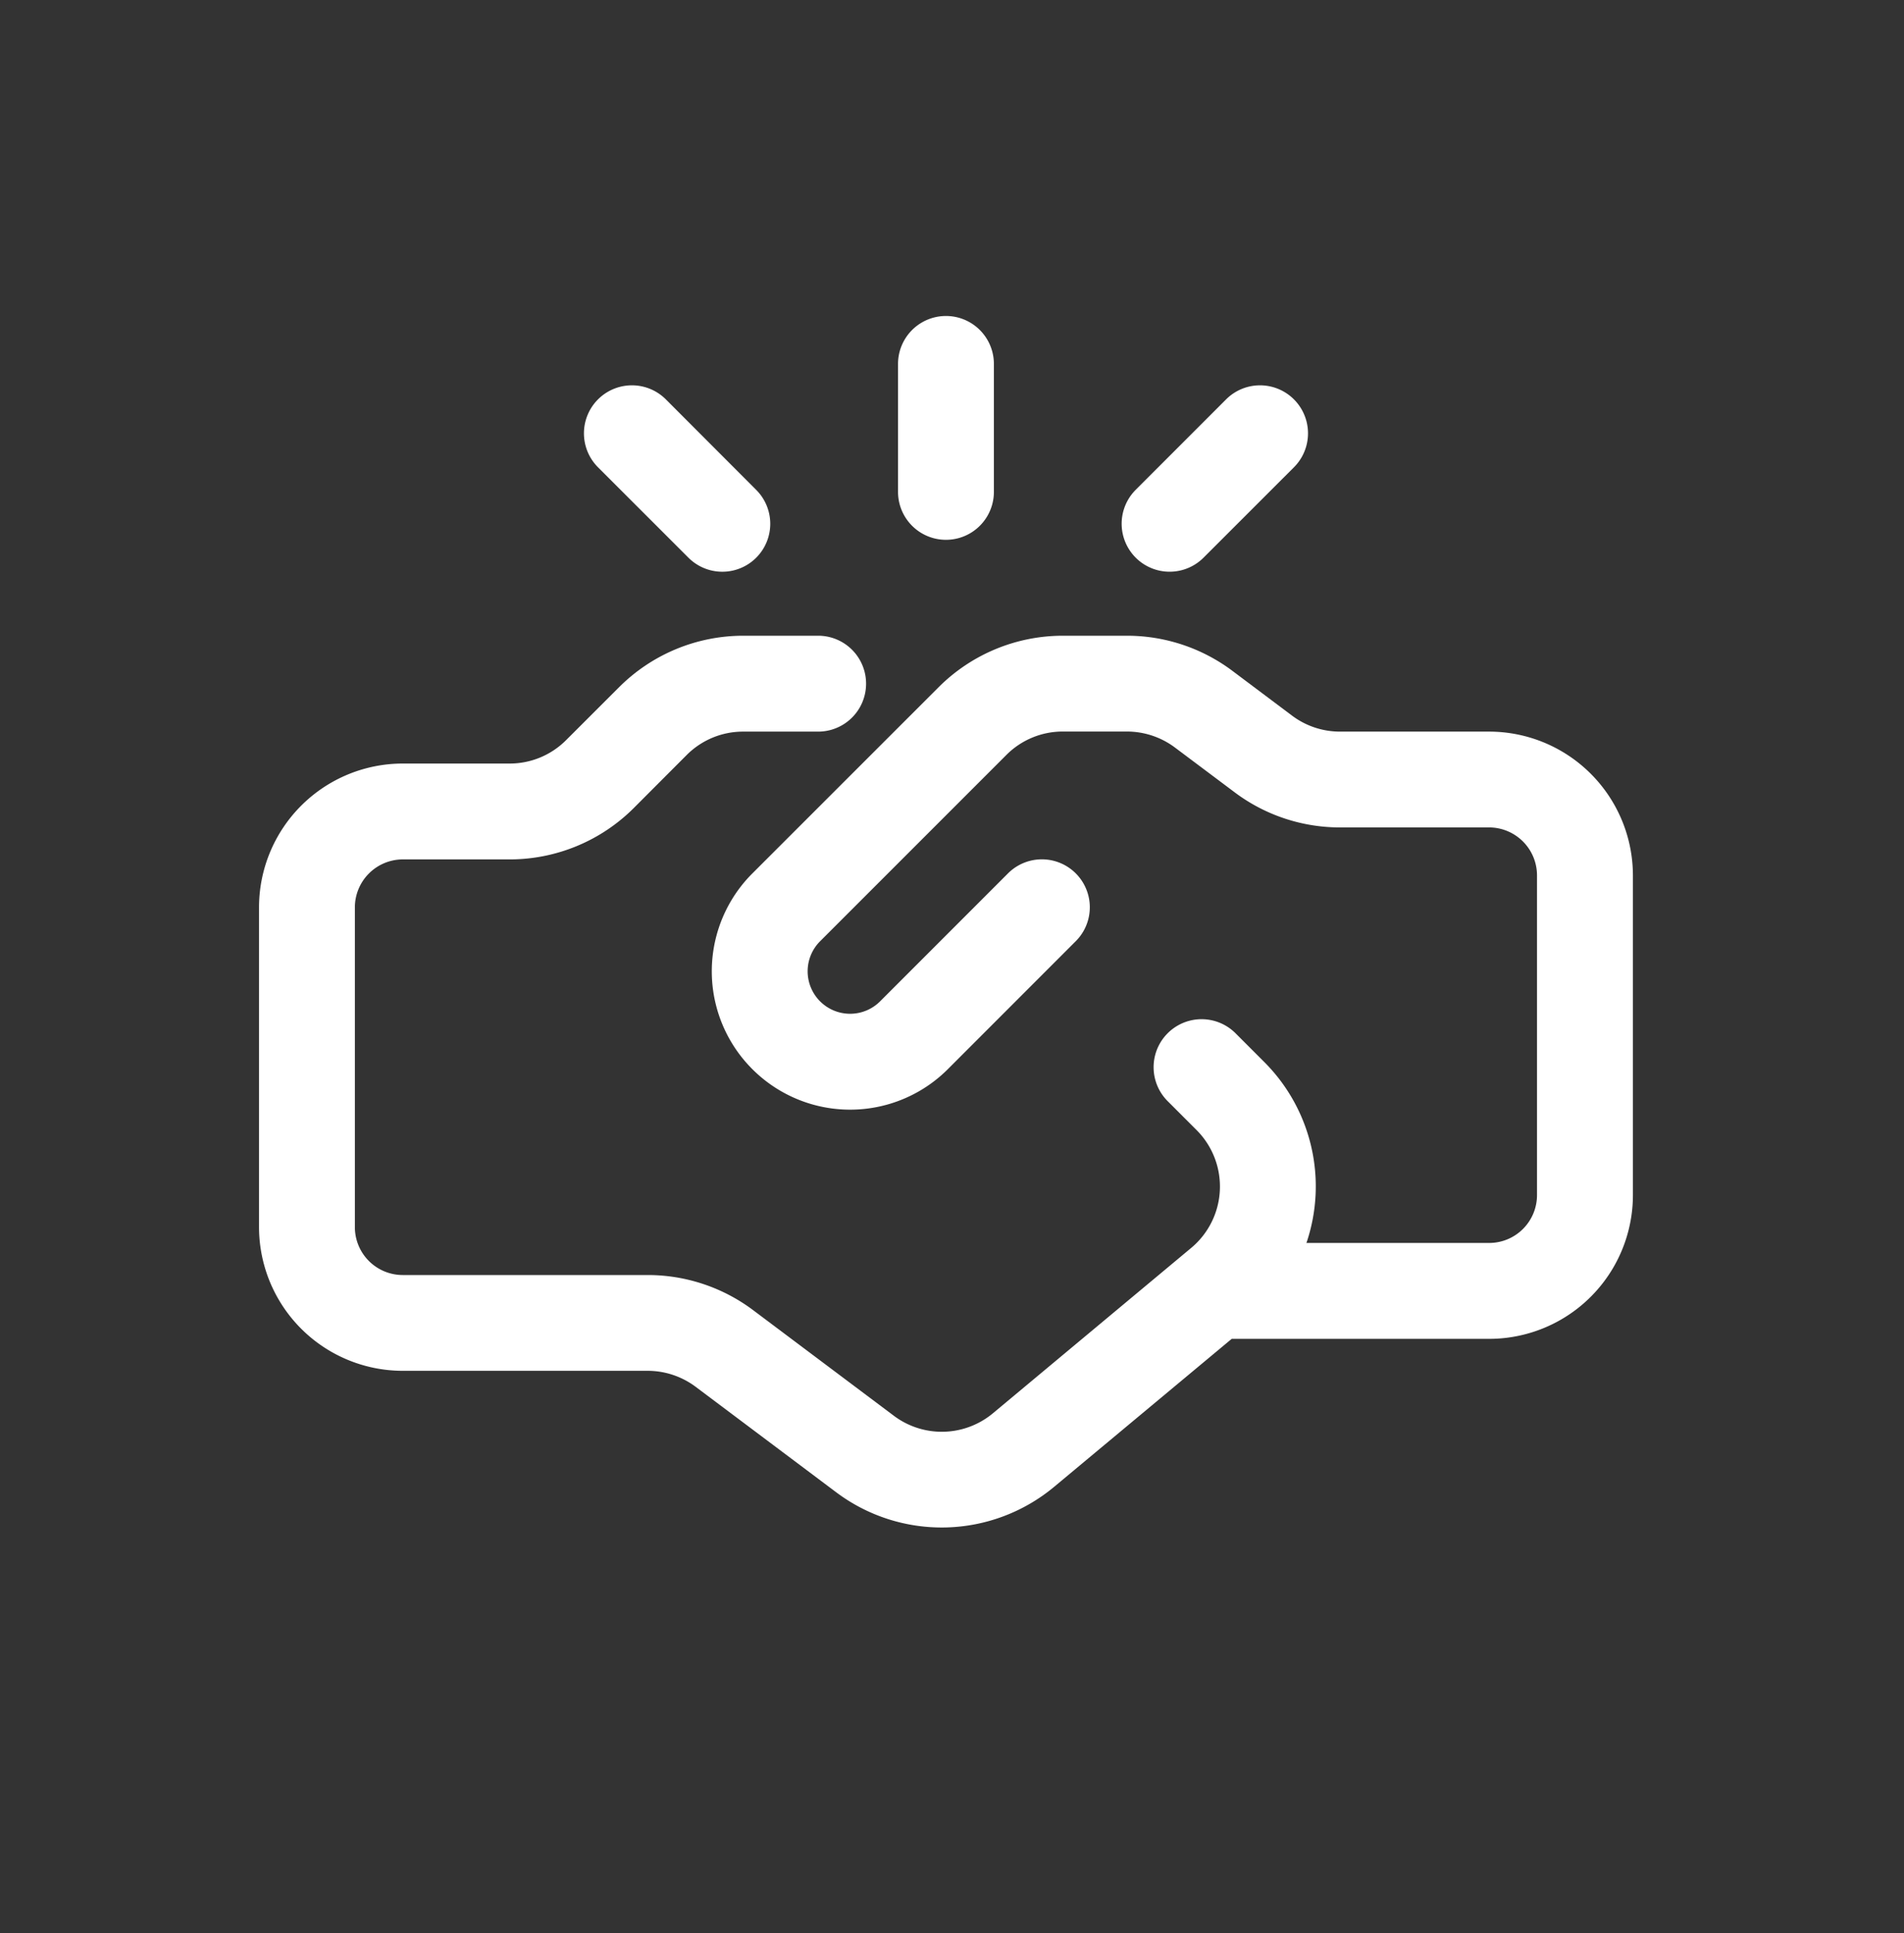
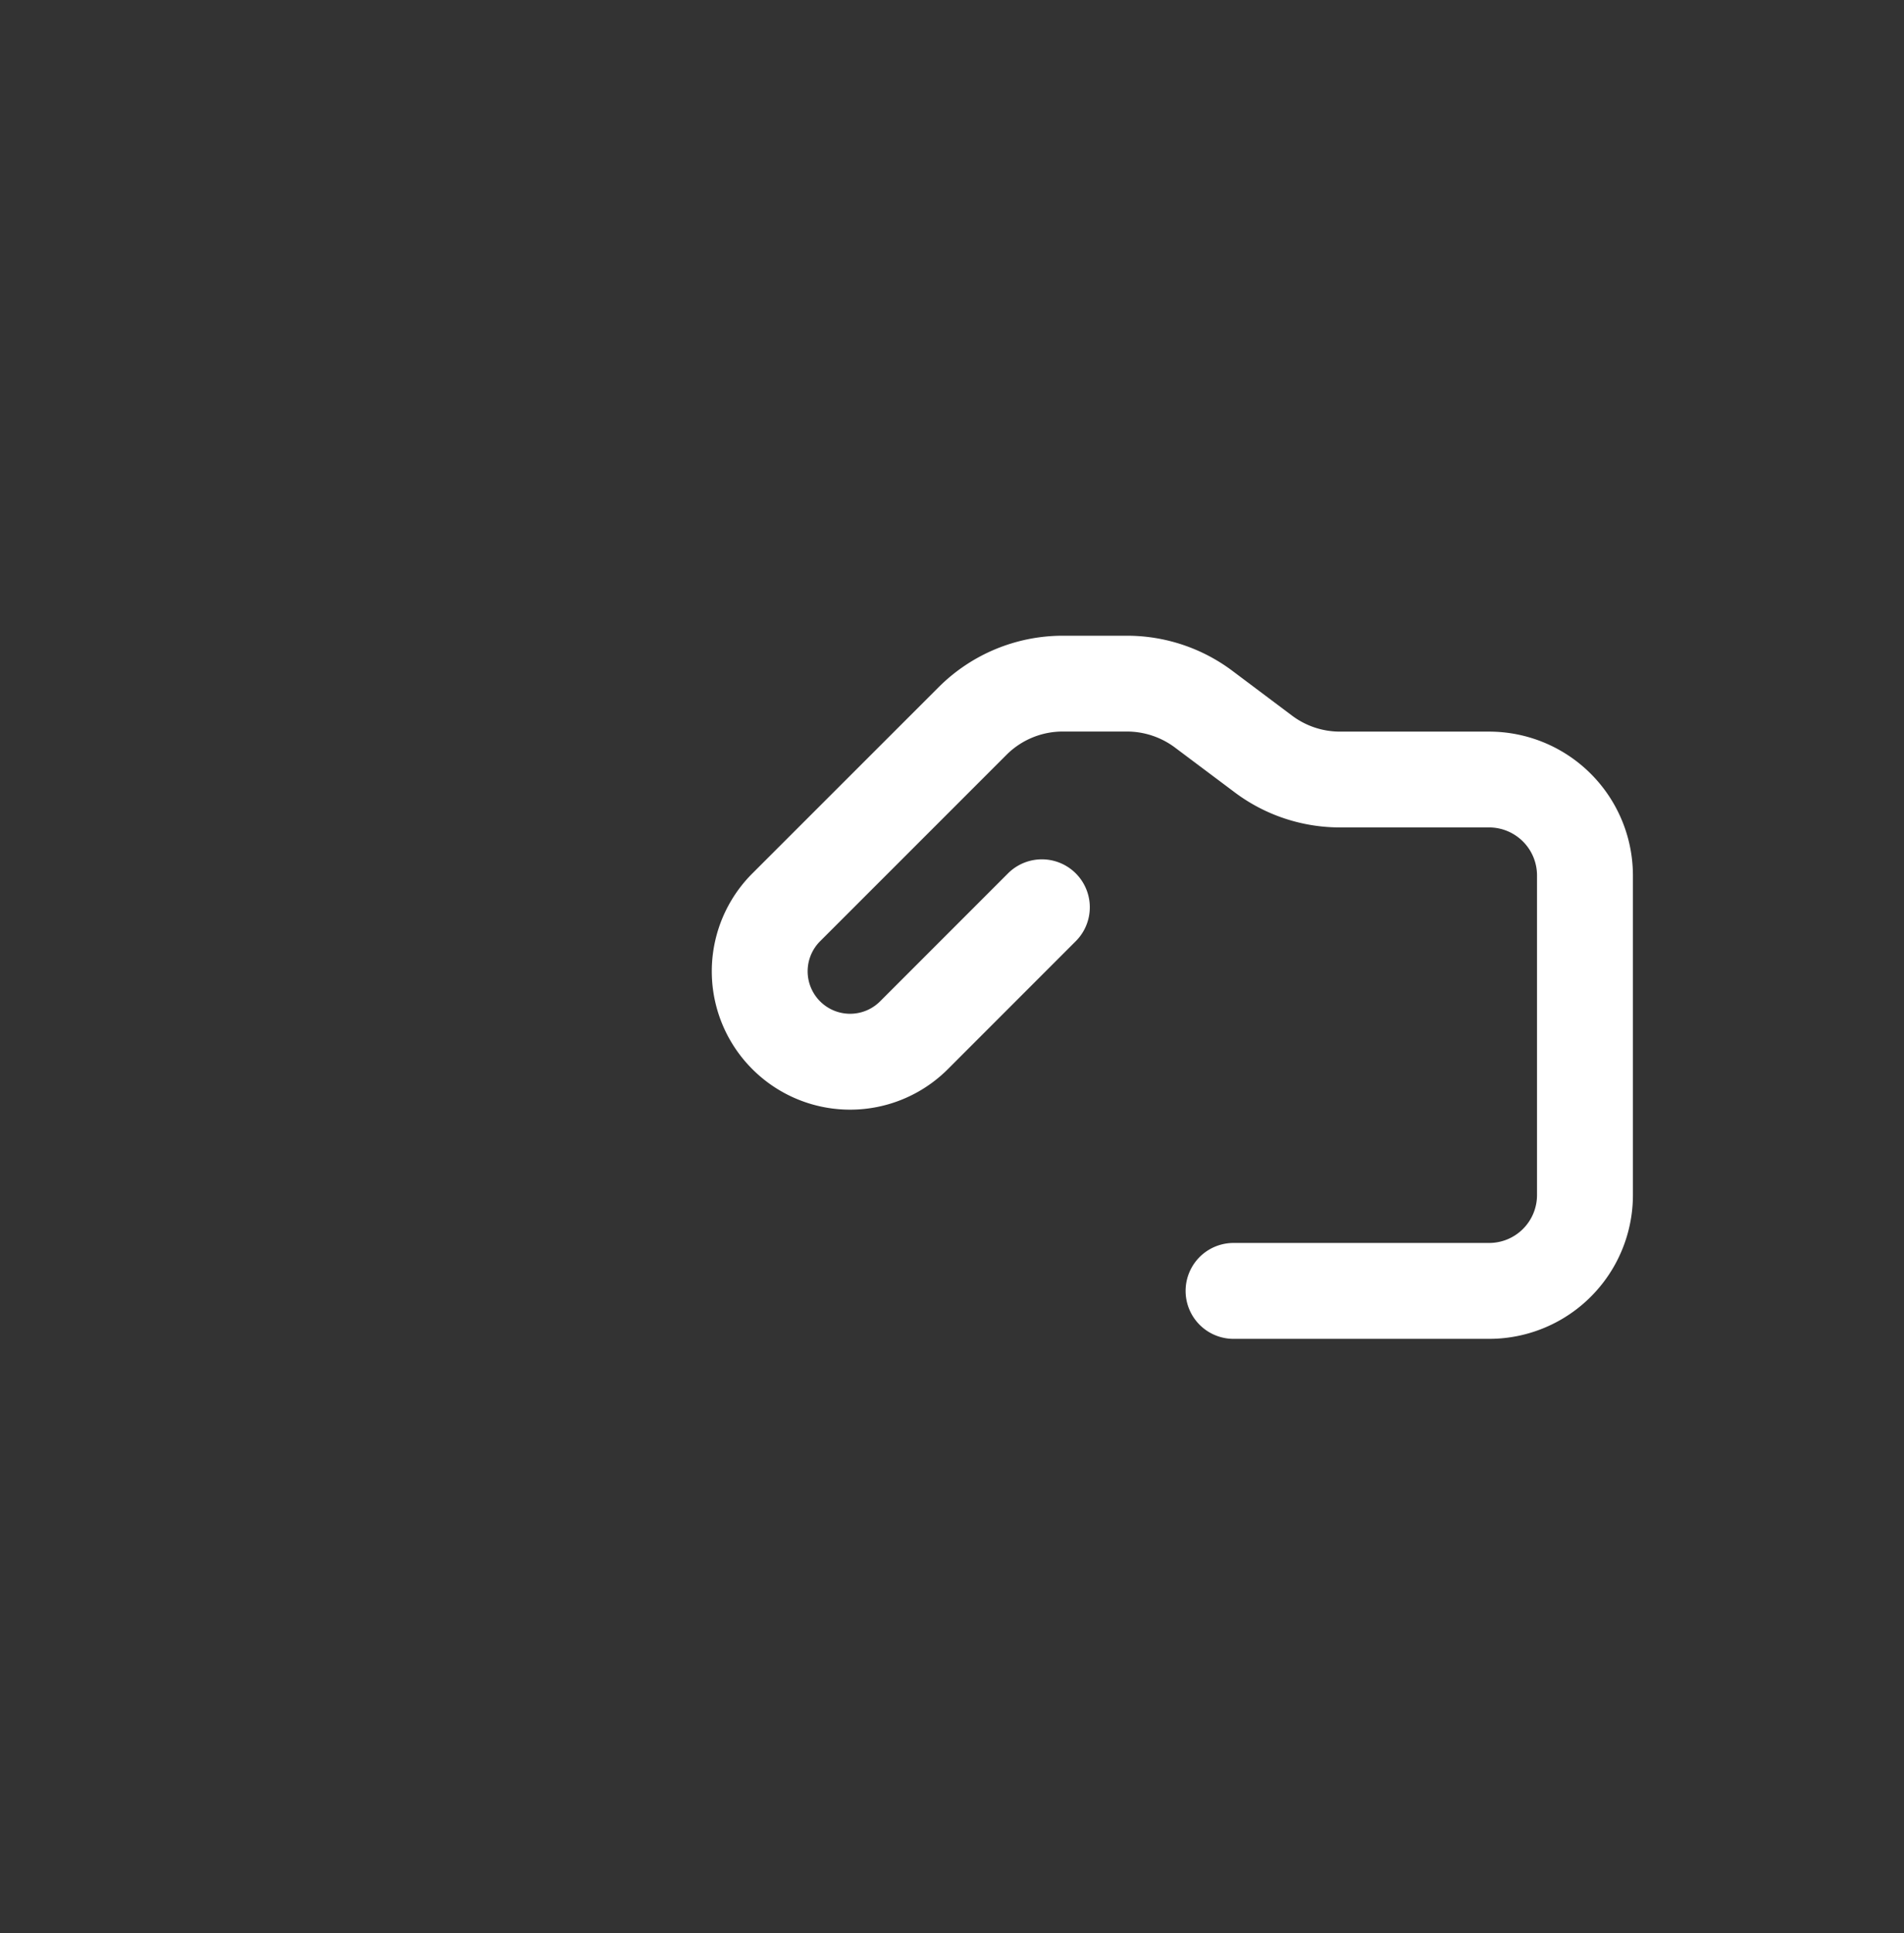
<svg xmlns="http://www.w3.org/2000/svg" width="67" height="68" viewBox="0 0 67 68">
  <rect x="0" y="0" width="67" height="68" fill="#333333" stroke="none" />
  <g id="Group_166962" data-name="Group 166962" transform="translate(-0.308 0.346)">
    <g id="Rectangle_18419" data-name="Rectangle 18419" transform="translate(0.308 -0.346)" fill="#fff" stroke="#707070" stroke-width="1" opacity="0">
      <rect width="67" height="68" stroke="none" />
-       <rect x="0.5" y="0.5" width="66" height="67" fill="none" />
    </g>
    <g id="noun-handshake-5218304" transform="translate(9.423 10.769)">
      <g id="Group_166961" data-name="Group 166961" transform="translate(0 0)">
        <path id="Path_39839" data-name="Path 39839" d="M26.695,32.259h8.995A5.059,5.059,0,0,0,40.749,27.2V15.959A5.063,5.063,0,0,0,35.689,10.9H30.443a2.808,2.808,0,0,1-1.686-.56l-2.1-1.576a6.184,6.184,0,0,0-3.71-1.237h-2.26a6.182,6.182,0,0,0-4.371,1.812L9.762,15.889a4.864,4.864,0,0,0,0,6.883h0a4.865,4.865,0,0,0,6.881,0l4.5-4.5a1.686,1.686,0,1,0-2.384-2.386l-4.5,4.5a1.493,1.493,0,0,1-2.114,0h0a1.494,1.494,0,0,1,0-2.111L18.7,11.722a2.8,2.8,0,0,1,1.986-.825h2.26a2.825,2.825,0,0,1,1.686.562l2.1,1.574a6.169,6.169,0,0,0,3.71,1.237h5.246a1.689,1.689,0,0,1,1.686,1.686V27.2a1.685,1.685,0,0,1-1.686,1.686H26.695a1.686,1.686,0,0,0,0,3.373Z" transform="translate(7.597 3.719)" fill="#fff" fill-rule="evenodd" />
-         <path id="Path_39840" data-name="Path 39840" d="M33.226,23.9l1.014,1.014a2.809,2.809,0,0,1-.189,4.147l-6.975,5.815a2.812,2.812,0,0,1-3.485.09l-4.952-3.715a6.184,6.184,0,0,0-3.71-1.237H6.309a1.685,1.685,0,0,1-1.686-1.686V17.081a1.689,1.689,0,0,1,1.686-1.686h3.76a6.18,6.18,0,0,0,4.371-1.81L16.3,11.722A2.8,2.8,0,0,1,18.29,10.9h2.635a1.686,1.686,0,1,0,0-3.373H18.29a6.182,6.182,0,0,0-4.371,1.812L12.055,11.2a2.8,2.8,0,0,1-1.986.823H6.309A5.062,5.062,0,0,0,1.25,17.083V28.324a5.059,5.059,0,0,0,5.059,5.059h8.619a2.825,2.825,0,0,1,1.686.562l4.952,3.715a6.185,6.185,0,0,0,7.668-.2l6.978-5.813a6.186,6.186,0,0,0,.414-9.123l-1.016-1.016A1.686,1.686,0,1,0,33.226,23.9Z" transform="translate(-1.25 3.719)" fill="#fff" fill-rule="evenodd" />
-         <path id="Path_39841" data-name="Path 39841" d="M14.623,8.708V4.21a1.686,1.686,0,0,0-3.373,0v4.5a1.686,1.686,0,0,0,3.373,0Z" transform="translate(11.236 -2.524)" fill="#fff" fill-rule="evenodd" />
-         <path id="Path_39842" data-name="Path 39842" d="M17.628,9.67,20.81,6.49A1.687,1.687,0,0,0,18.424,4.1l-3.18,3.18A1.686,1.686,0,1,0,17.628,9.67Z" transform="translate(15.607 -1.168)" fill="#fff" fill-rule="evenodd" />
-         <path id="Path_39843" data-name="Path 39843" d="M12.394,7.284,9.214,4.1A1.687,1.687,0,1,0,6.828,6.49L10.01,9.67a1.686,1.686,0,1,0,2.384-2.386Z" transform="translate(5.101 -1.168)" fill="#fff" fill-rule="evenodd" />
      </g>
    </g>
  </g>
</svg>